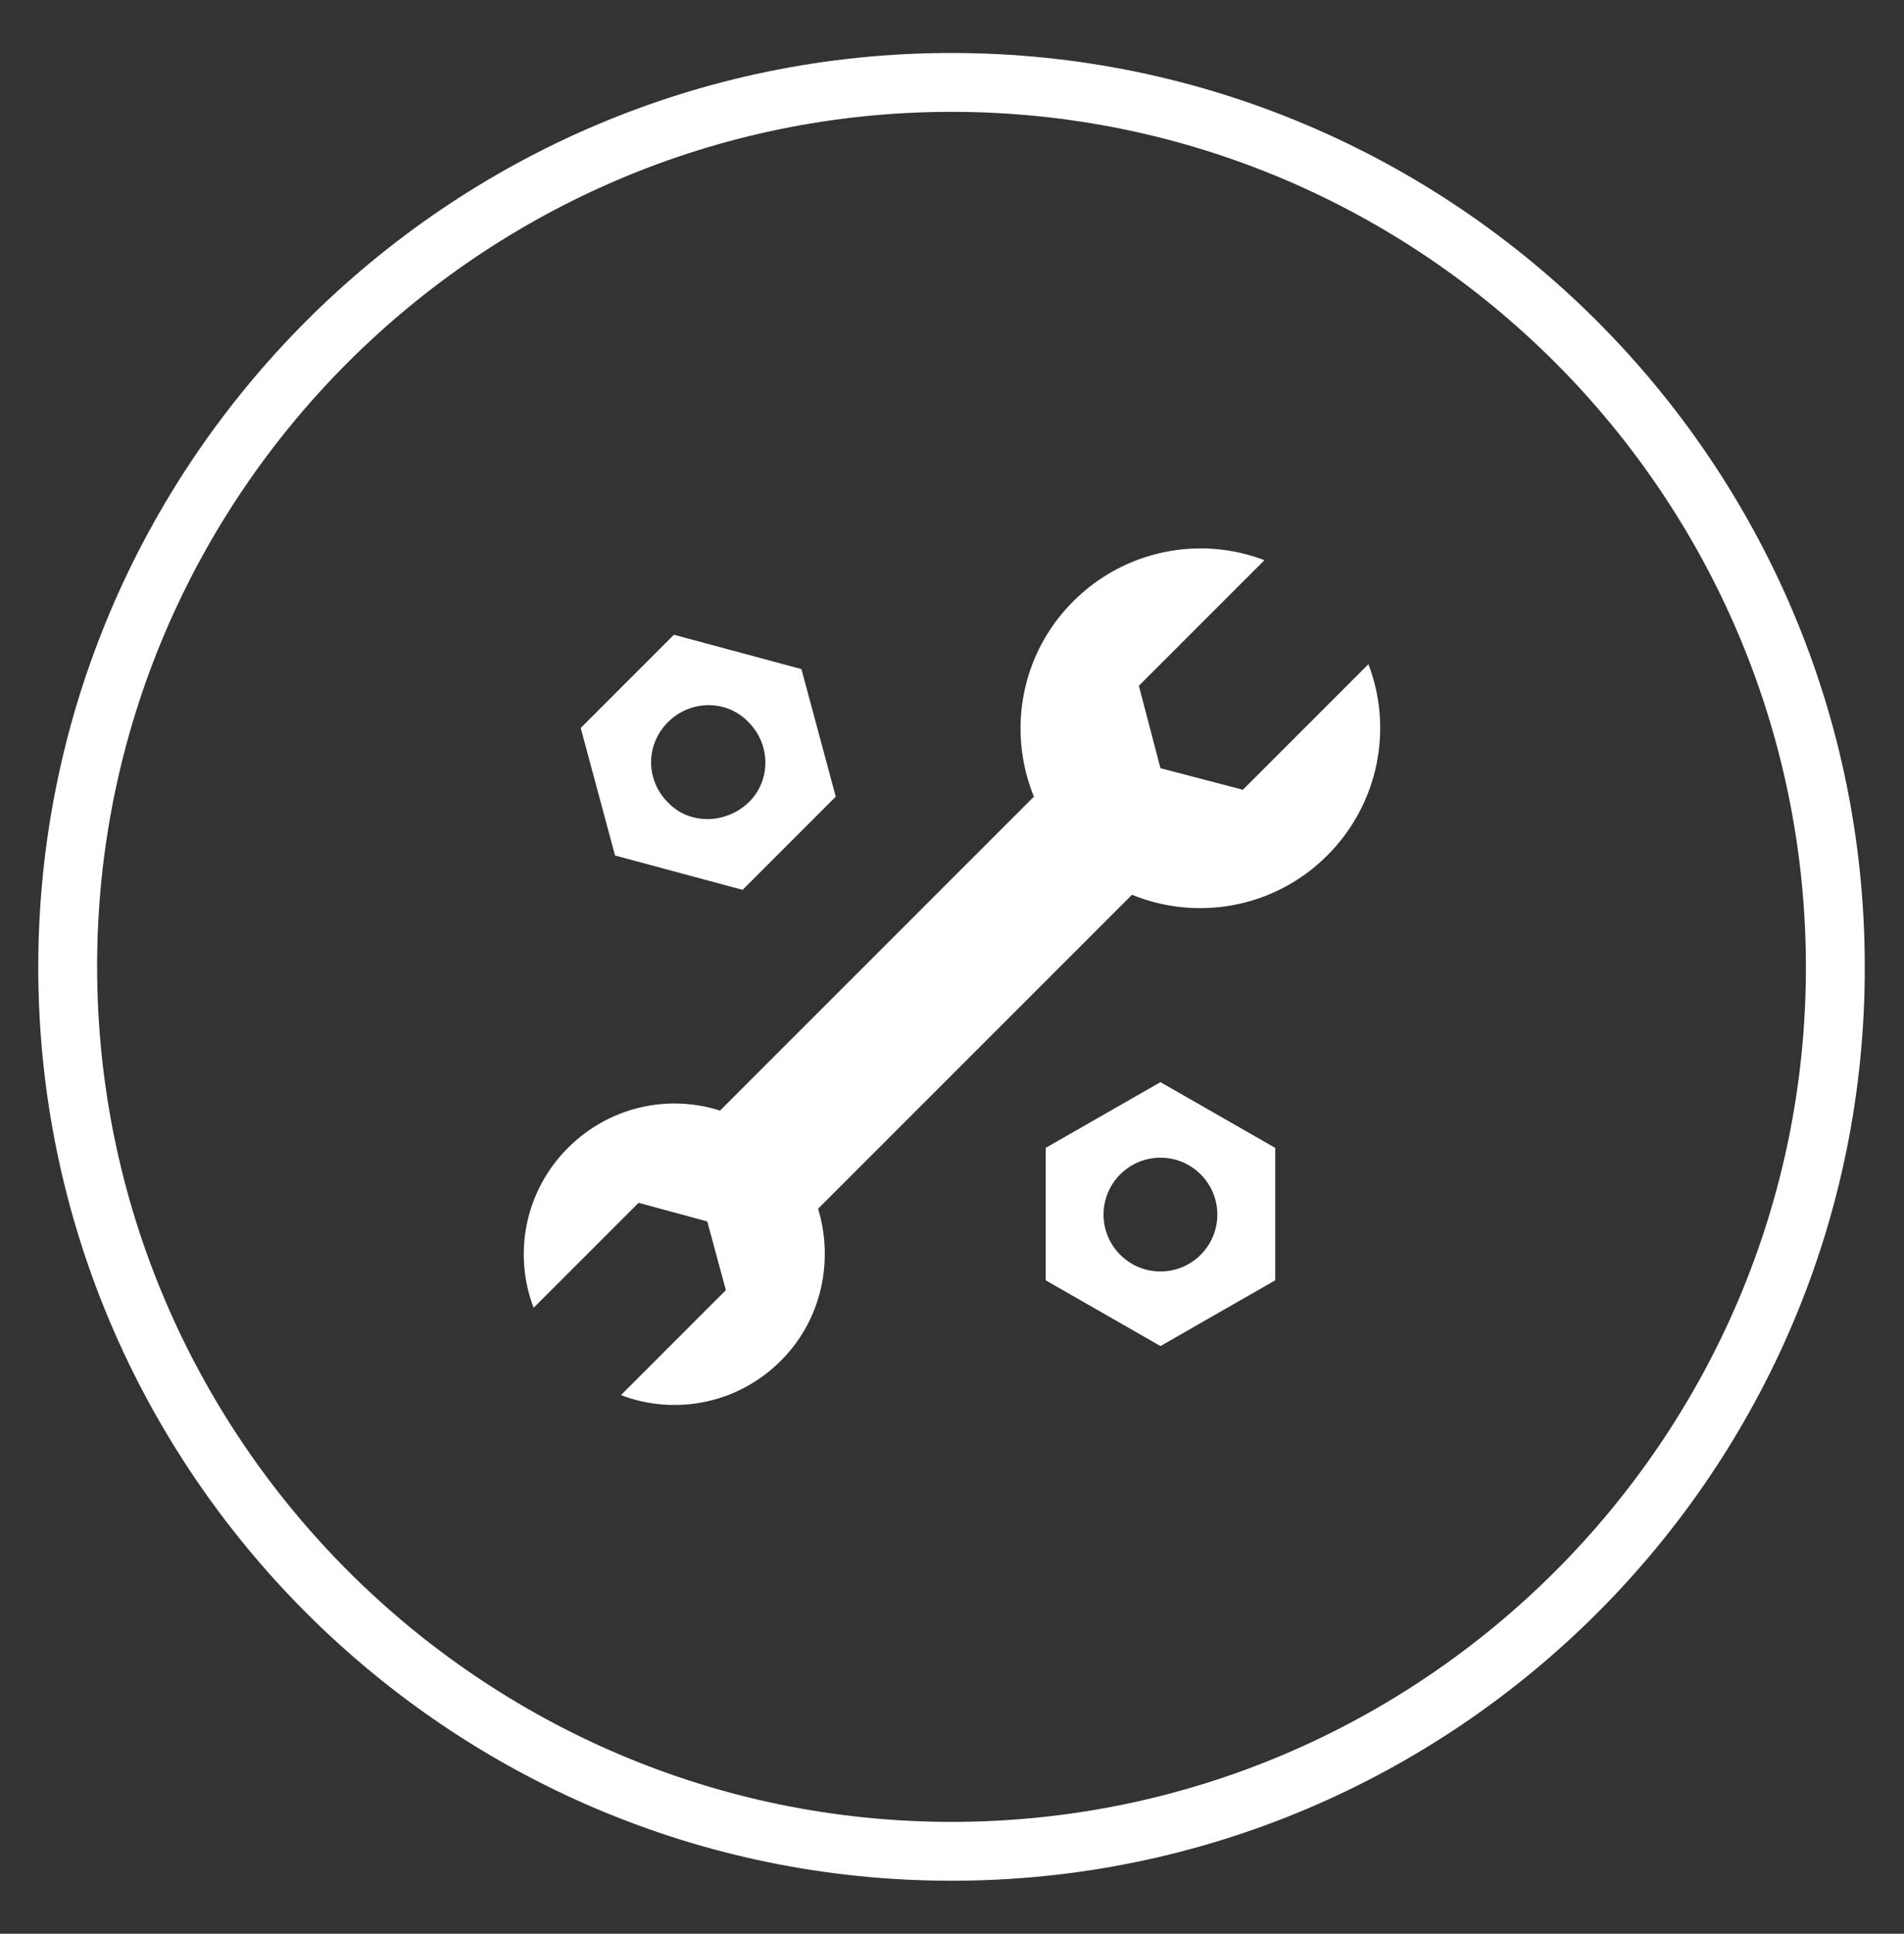
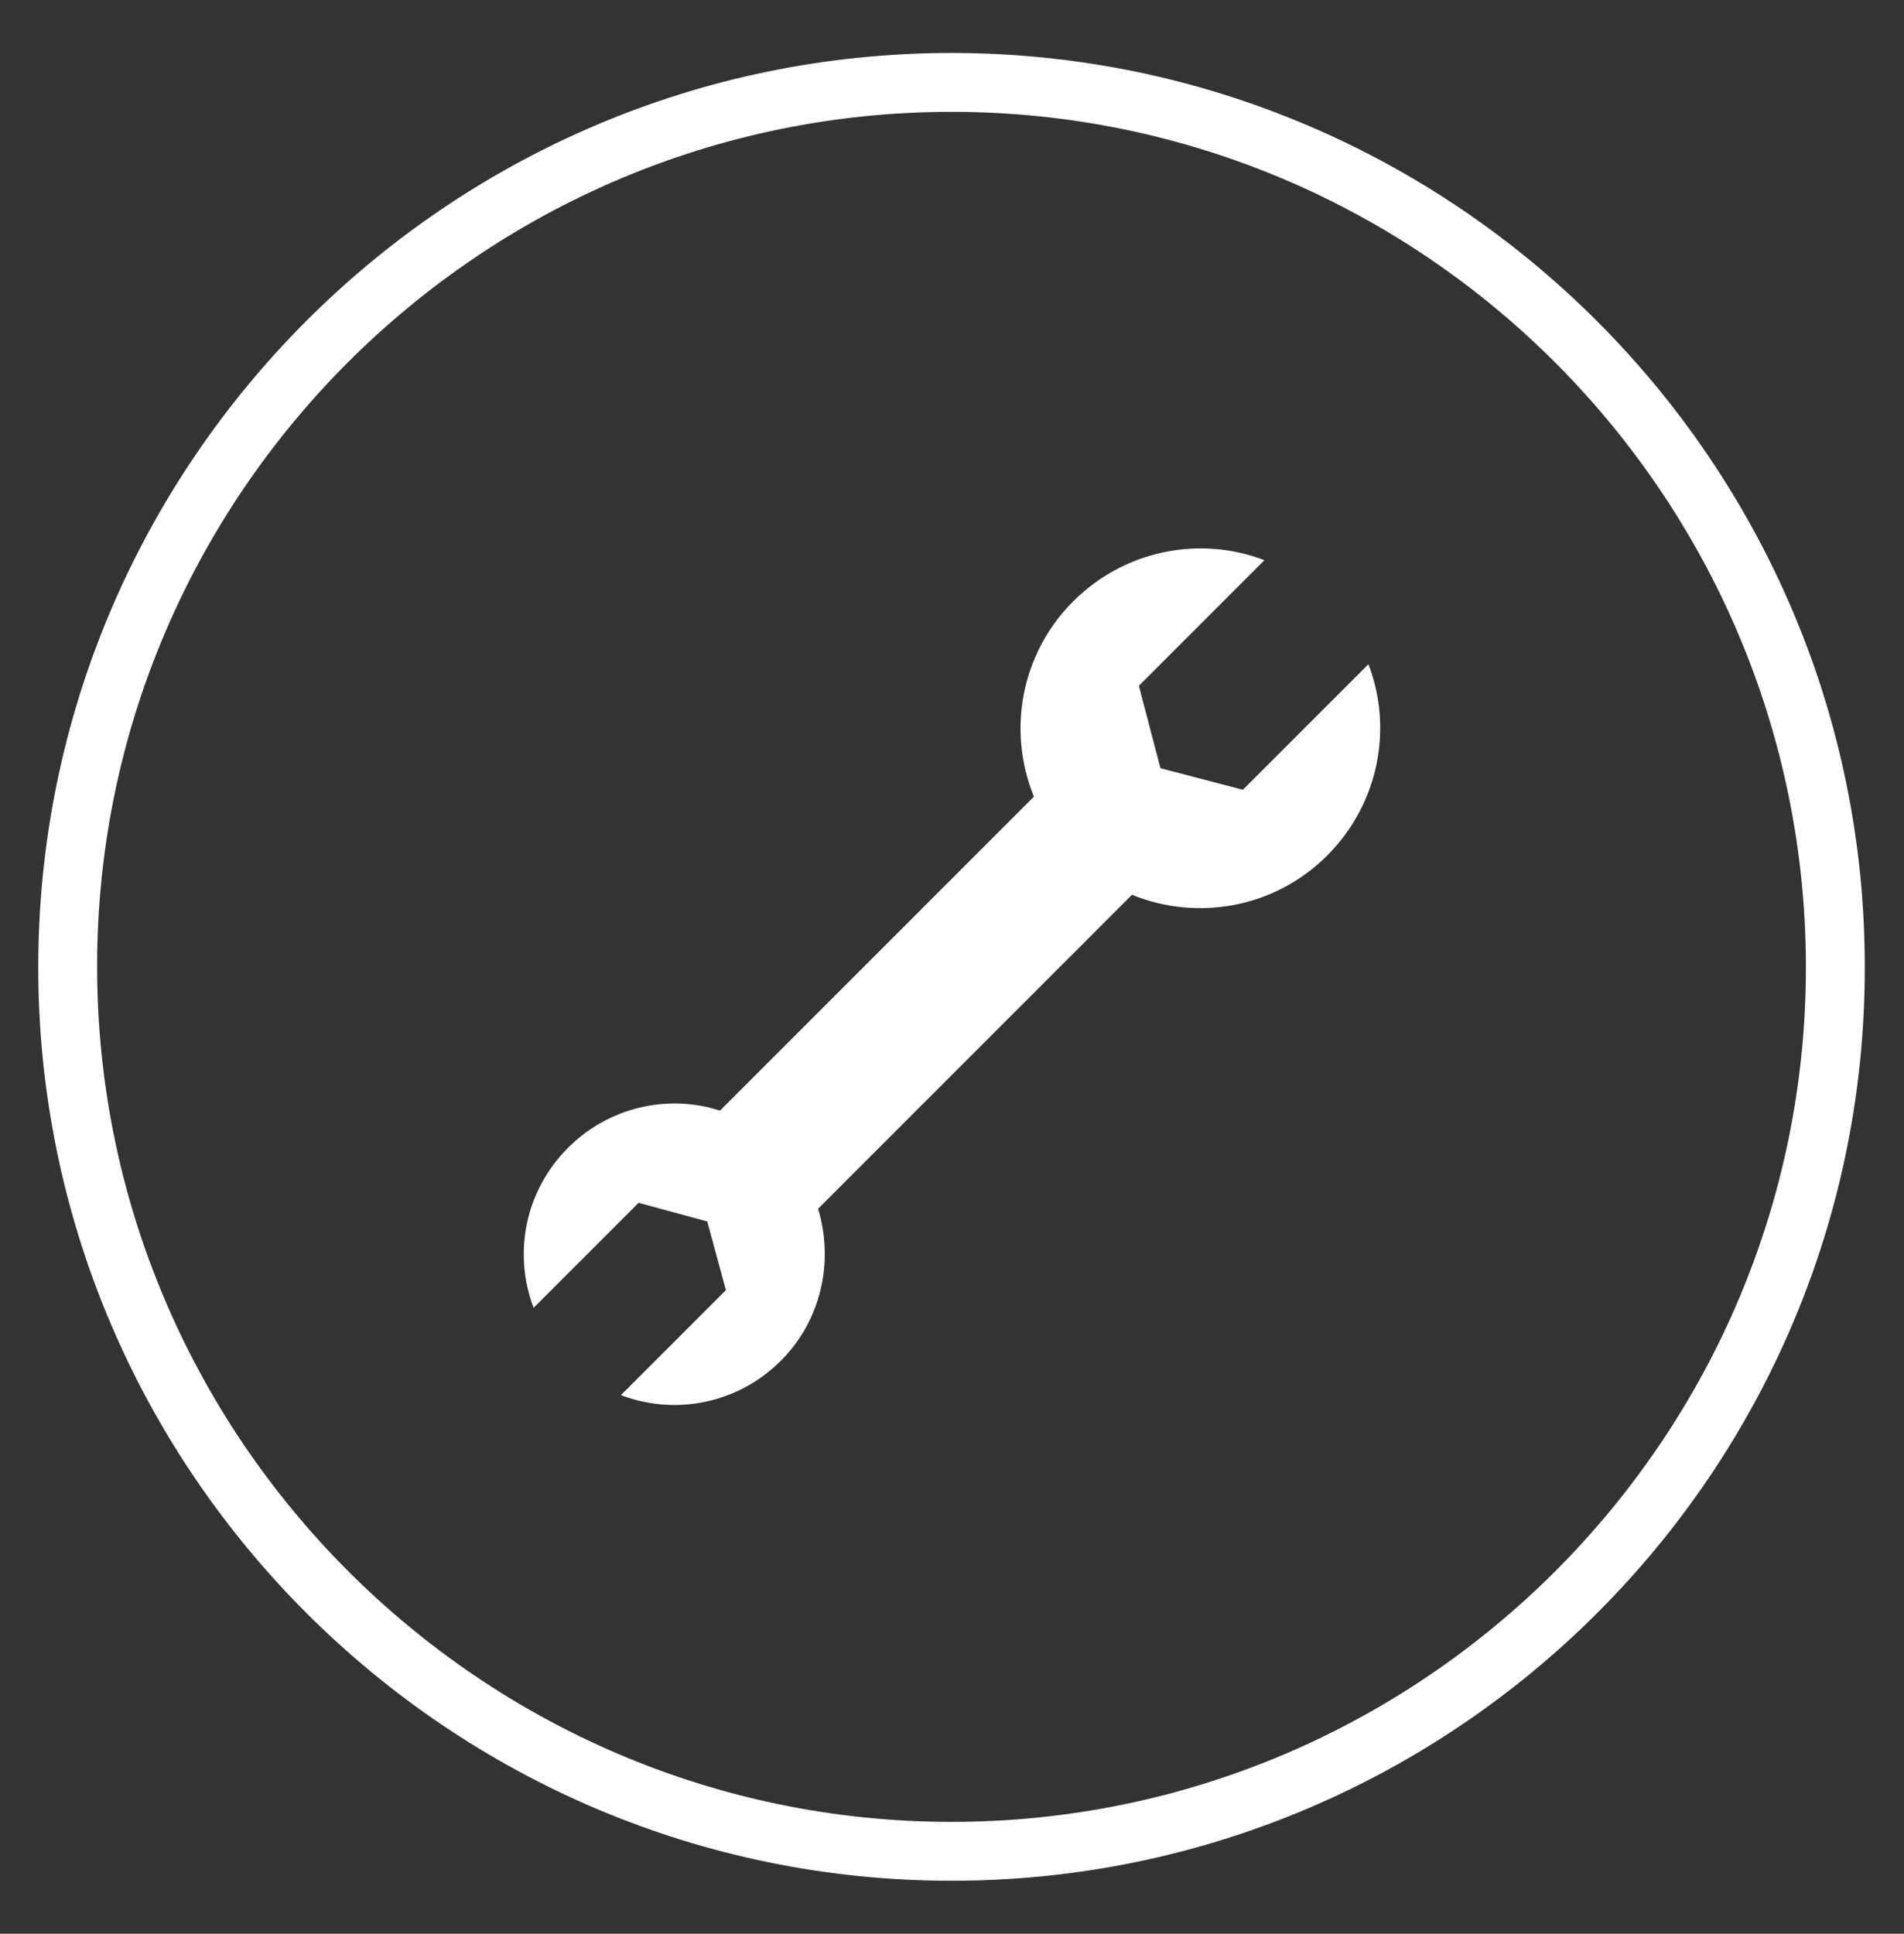
<svg xmlns="http://www.w3.org/2000/svg" version="1.1" id="Layer_1" x="0px" y="0px" viewBox="0 0 194.1 197.1" style="enable-background:new 0 0 194.1 197.1;" xml:space="preserve">
  <rect x="0" y="0" width="194.1" height="197.1" fill="#333333" stroke="none" />
  <style type="text/css">
	.st0{fill:#FFFFFF;}
</style>
  <g>
    <g>
      <path class="st0" d="M97,191.7c-51.3,0-93.1-41.8-93.1-93.1C3.9,47.2,45.7,5.4,97,5.4s93.1,41.8,93.1,93.1    C190.2,149.9,148.4,191.7,97,191.7z M97,11.4c-48,0-87.1,39.1-87.1,87.1S49,185.7,97,185.7c48,0,87.1-39.1,87.1-87.1    S145.1,11.4,97,11.4z" />
    </g>
    <g>
      <g>
        <g>
          <path class="st0" d="M139.5,67.7l-12.8,12.8l-8.4-2.2l-2.2-8.4l12.8-12.8c-6.5-2.5-14.2-1.1-19.5,4.2c-5.4,5.4-6.7,13.3-4,19.9      l-32,32c-5.3-1.7-11.3-0.4-15.5,3.8c-4.4,4.4-5.6,10.8-3.5,16.3l10.7-10.7l7,1.9l1.9,7l-10.7,10.7c5.5,2.1,11.9,0.9,16.3-3.5      c4.2-4.2,5.4-10.2,3.8-15.5l32-32c6.6,2.7,14.5,1.4,19.9-4C140.6,81.9,142,74.2,139.5,67.7z" />
        </g>
        <g>
-           <path class="st0" d="M75.7,90.7l9.5-9.5l-3.5-13l-13-3.5l-9.5,9.5l3.5,13L75.7,90.7z M68.1,73.6c2.3-2.3,6-2.3,8.2,0      c2.3,2.3,2.3,6,0,8.2s-6,2.3-8.2,0C65.8,79.5,65.8,75.9,68.1,73.6z" />
-         </g>
+           </g>
        <g>
-           <path class="st0" d="M106.6,117v13.5l11.7,6.7l11.7-6.7V117l-11.7-6.7L106.6,117z M124.1,123.8c0,3.2-2.6,5.8-5.8,5.8      c-3.2,0-5.8-2.6-5.8-5.8c0-3.2,2.6-5.8,5.8-5.8C121.5,118,124.1,120.6,124.1,123.8z" />
-         </g>
+           </g>
      </g>
    </g>
  </g>
</svg>